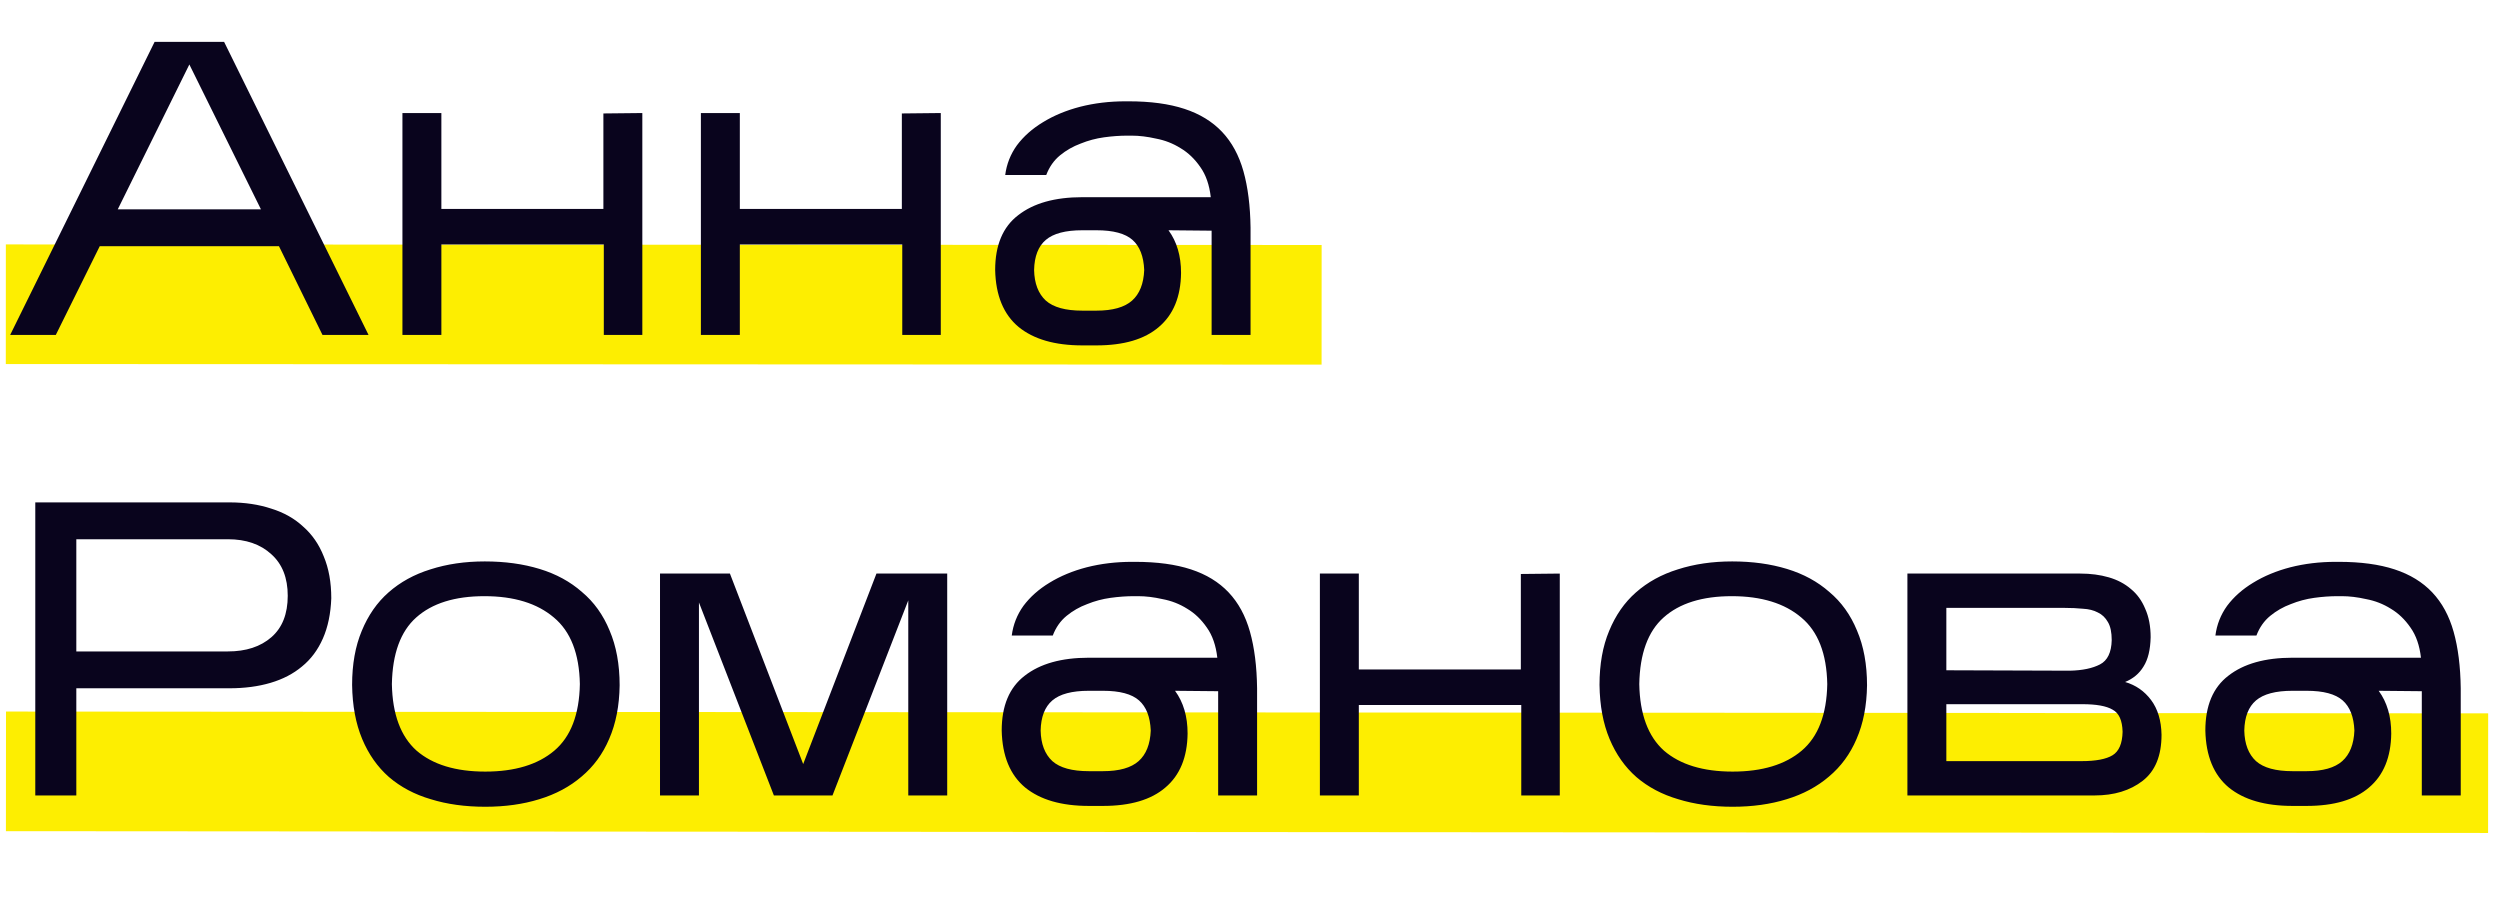
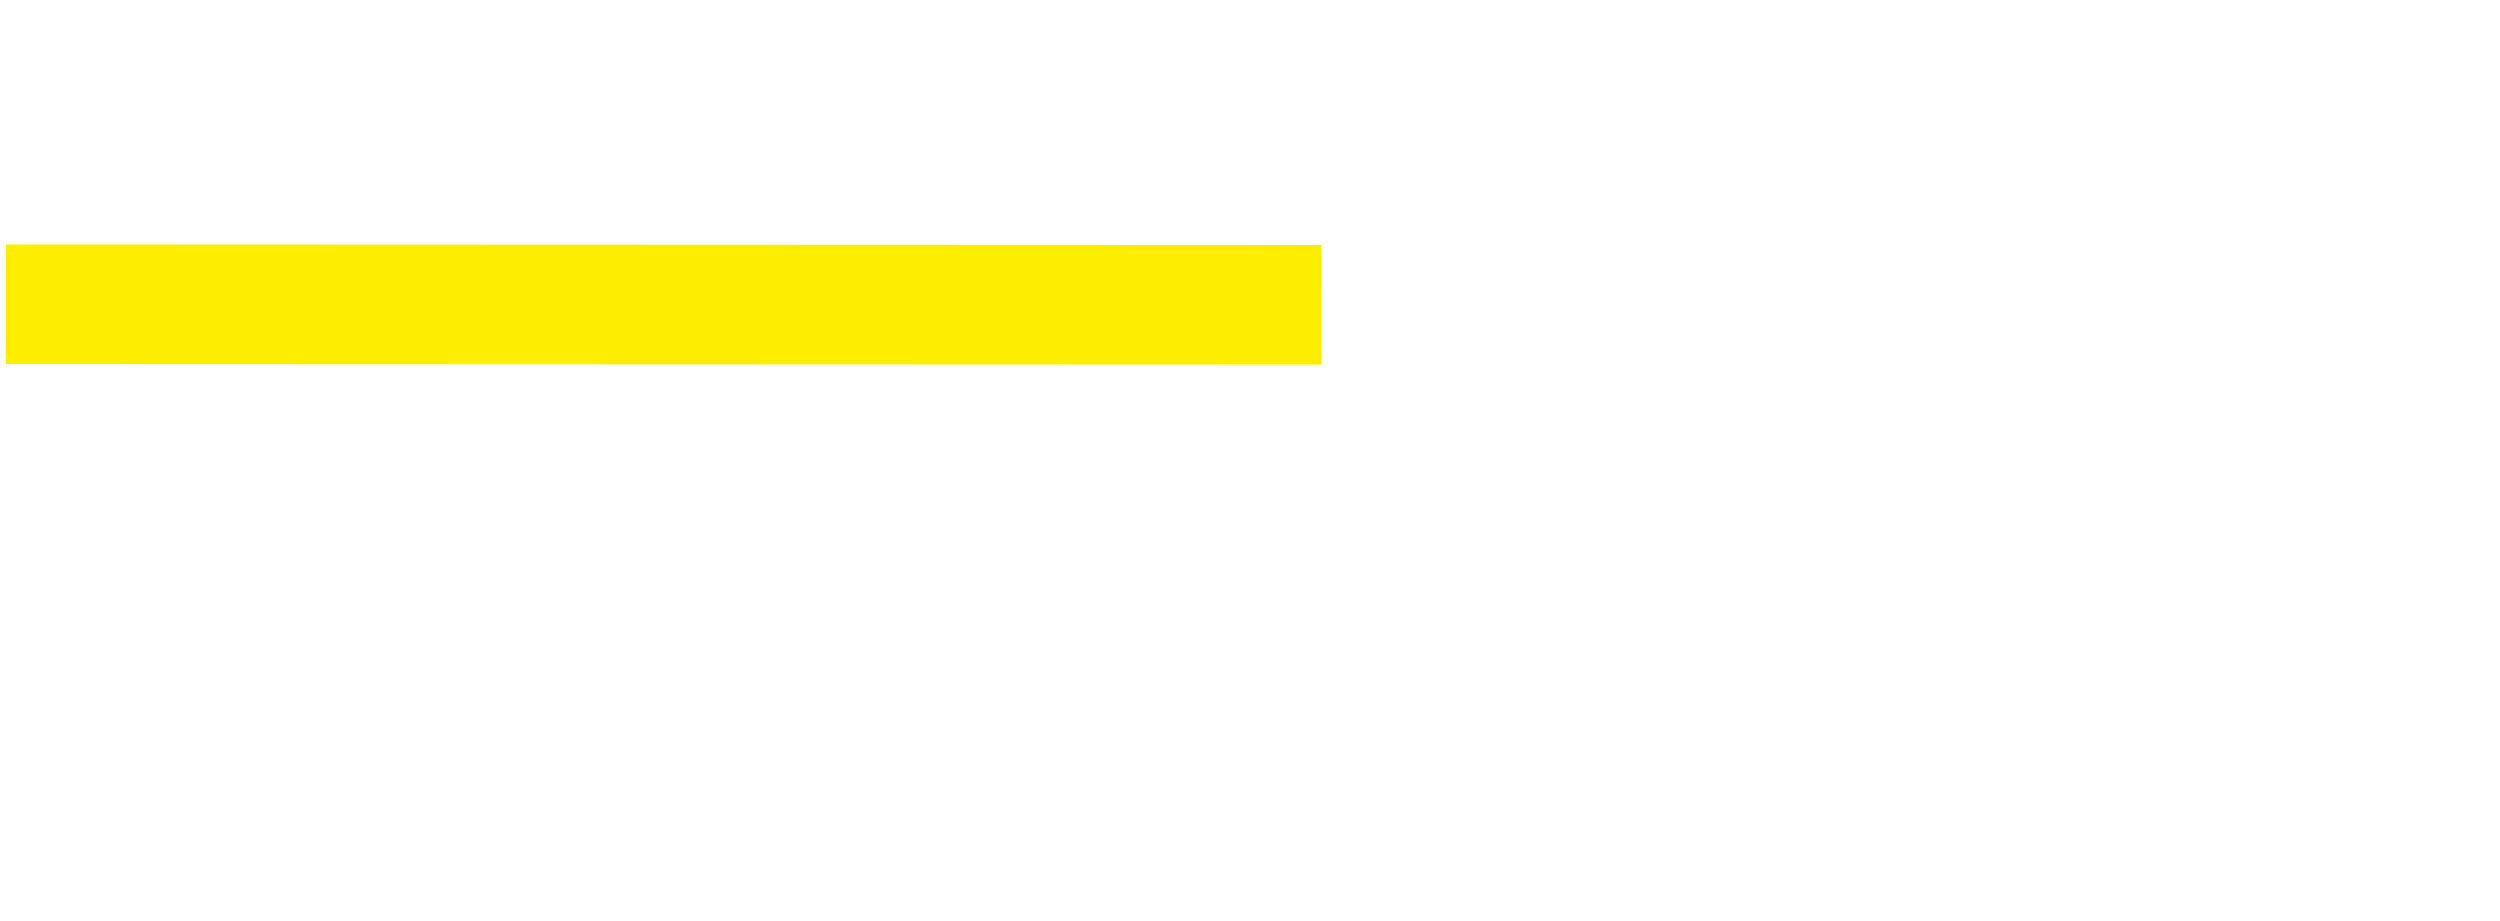
<svg xmlns="http://www.w3.org/2000/svg" width="418" height="154" viewBox="0 0 418 154" fill="none">
-   <path d="M0.996 128.971L416.015 129.273" stroke="#FDEE01" stroke-width="20" />
  <path d="M0.974 50.868L220.974 50.963" stroke="#FDEE01" stroke-width="20" />
-   <path d="M16.68 41.16L9.33 56H1.7L25.85 7H37.47L61.62 56H53.92L46.64 41.16H16.68ZM19.69 35H43.63L31.66 10.78L19.69 35ZM73.797 40.88V56H67.287V18.9H73.797V34.93H100.887V18.97L107.397 18.9V56H100.957V40.88H73.797ZM123.699 40.88V56H117.189V18.9H123.699V34.93H150.789V18.97L157.299 18.9V56H150.859V40.88H123.699ZM197.472 45.64C197.425 49.607 196.188 52.617 193.762 54.67C191.382 56.723 187.905 57.75 183.332 57.75H180.952C176.378 57.75 172.832 56.723 170.312 54.67C167.792 52.57 166.485 49.397 166.392 45.15C166.392 40.997 167.675 37.94 170.242 35.98C172.808 33.973 176.378 32.97 180.952 32.97H202.442C202.208 30.917 201.625 29.237 200.692 27.93C199.758 26.577 198.662 25.527 197.402 24.78C196.142 23.987 194.765 23.45 193.272 23.17C191.825 22.843 190.472 22.68 189.212 22.68H188.512C187.252 22.68 185.945 22.773 184.592 22.96C183.238 23.147 181.932 23.497 180.672 24.01C179.412 24.477 178.268 25.13 177.242 25.97C176.215 26.81 175.445 27.907 174.932 29.26H168.072C168.305 27.44 168.958 25.783 170.032 24.29C171.152 22.797 172.598 21.513 174.372 20.44C176.192 19.32 178.268 18.457 180.602 17.85C182.982 17.243 185.502 16.94 188.162 16.94H188.722C192.362 16.94 195.465 17.36 198.032 18.2C200.598 19.04 202.698 20.323 204.332 22.05C205.965 23.777 207.155 25.97 207.902 28.63C208.648 31.29 209.045 34.44 209.092 38.08V56H202.582V38.57L195.372 38.5C196.772 40.413 197.472 42.793 197.472 45.64ZM172.902 45.15C172.948 47.39 173.602 49.093 174.862 50.26C176.122 51.38 178.152 51.94 180.952 51.94H183.332C186.038 51.94 188.022 51.38 189.282 50.26C190.542 49.14 191.218 47.437 191.312 45.15C191.218 42.863 190.565 41.183 189.352 40.11C188.138 39.037 186.132 38.5 183.332 38.5H180.952C178.152 38.5 176.122 39.037 174.862 40.11C173.602 41.183 172.948 42.863 172.902 45.15ZM12.76 115.08V133H5.9V84H38.38C40.947 84 43.28 84.35 45.38 85.05C47.48 85.703 49.254 86.707 50.7 88.06C52.194 89.367 53.337 91.023 54.13 93.03C54.97 95.037 55.39 97.37 55.39 100.03C55.297 102.597 54.83 104.837 53.99 106.75C53.15 108.663 51.984 110.227 50.49 111.44C49.044 112.653 47.294 113.563 45.24 114.17C43.187 114.777 40.9 115.08 38.38 115.08H12.76ZM12.76 108.92H38.1C41.134 108.92 43.56 108.127 45.38 106.54C47.2 104.953 48.11 102.643 48.11 99.61C48.11 96.623 47.2 94.313 45.38 92.68C43.56 91 41.134 90.16 38.1 90.16H12.76V108.92ZM103.603 114.59C103.557 117.997 102.973 120.983 101.853 123.55C100.78 126.07 99.24 128.17 97.233 129.85C95.273 131.53 92.917 132.79 90.163 133.63C87.457 134.47 84.447 134.89 81.133 134.89C77.773 134.89 74.74 134.47 72.033 133.63C69.327 132.837 66.993 131.6 65.033 129.92C63.12 128.24 61.627 126.117 60.553 123.55C59.48 120.983 58.92 117.973 58.873 114.52C58.873 111.067 59.41 108.057 60.483 105.49C61.557 102.877 63.05 100.73 64.963 99.05C66.923 97.323 69.257 96.04 71.963 95.2C74.717 94.313 77.75 93.87 81.063 93.87C84.423 93.87 87.48 94.29 90.233 95.13C92.987 95.97 95.343 97.253 97.303 98.98C99.31 100.66 100.85 102.807 101.923 105.42C103.043 108.033 103.603 111.09 103.603 114.59ZM65.523 114.38C65.617 119.42 66.993 123.13 69.653 125.51C72.36 127.843 76.187 129.01 81.133 129.01C86.08 129.01 89.93 127.843 92.683 125.51C95.437 123.177 96.86 119.467 96.953 114.38C96.86 109.293 95.413 105.583 92.613 103.25C89.813 100.87 85.94 99.68 80.993 99.68C76.047 99.68 72.243 100.87 69.583 103.25C66.97 105.583 65.617 109.293 65.523 114.38ZM116.863 100.73V133H110.353V95.9H122.043L134.293 127.75L146.543 95.9H158.373V133H151.863V100.38L139.193 133H129.393L116.863 100.73ZM198.565 122.64C198.519 126.607 197.282 129.617 194.855 131.67C192.475 133.723 188.999 134.75 184.425 134.75H182.045C177.472 134.75 173.925 133.723 171.405 131.67C168.885 129.57 167.579 126.397 167.485 122.15C167.485 117.997 168.769 114.94 171.335 112.98C173.902 110.973 177.472 109.97 182.045 109.97H203.535C203.302 107.917 202.719 106.237 201.785 104.93C200.852 103.577 199.755 102.527 198.495 101.78C197.235 100.987 195.859 100.45 194.365 100.17C192.919 99.843 191.565 99.68 190.305 99.68H189.605C188.345 99.68 187.039 99.773 185.685 99.96C184.332 100.147 183.025 100.497 181.765 101.01C180.505 101.477 179.362 102.13 178.335 102.97C177.309 103.81 176.539 104.907 176.025 106.26H169.165C169.399 104.44 170.052 102.783 171.125 101.29C172.245 99.797 173.692 98.513 175.465 97.44C177.285 96.32 179.362 95.457 181.695 94.85C184.075 94.243 186.595 93.94 189.255 93.94H189.815C193.455 93.94 196.559 94.36 199.125 95.2C201.692 96.04 203.792 97.323 205.425 99.05C207.059 100.777 208.249 102.97 208.995 105.63C209.742 108.29 210.139 111.44 210.185 115.08V133H203.675V115.57L196.465 115.5C197.865 117.413 198.565 119.793 198.565 122.64ZM173.995 122.15C174.042 124.39 174.695 126.093 175.955 127.26C177.215 128.38 179.245 128.94 182.045 128.94H184.425C187.132 128.94 189.115 128.38 190.375 127.26C191.635 126.14 192.312 124.437 192.405 122.15C192.312 119.863 191.659 118.183 190.445 117.11C189.232 116.037 187.225 115.5 184.425 115.5H182.045C179.245 115.5 177.215 116.037 175.955 117.11C174.695 118.183 174.042 119.863 173.995 122.15ZM227.195 117.88V133H220.685V95.9H227.195V111.93H254.285V95.97L260.795 95.9V133H254.355V117.88H227.195ZM312.168 114.59C312.121 117.997 311.538 120.983 310.418 123.55C309.344 126.07 307.804 128.17 305.798 129.85C303.838 131.53 301.481 132.79 298.728 133.63C296.021 134.47 293.011 134.89 289.698 134.89C286.338 134.89 283.304 134.47 280.598 133.63C277.891 132.837 275.558 131.6 273.598 129.92C271.684 128.24 270.191 126.117 269.118 123.55C268.044 120.983 267.484 117.973 267.438 114.52C267.438 111.067 267.974 108.057 269.048 105.49C270.121 102.877 271.614 100.73 273.528 99.05C275.488 97.323 277.821 96.04 280.528 95.2C283.281 94.313 286.314 93.87 289.628 93.87C292.988 93.87 296.044 94.29 298.798 95.13C301.551 95.97 303.908 97.253 305.868 98.98C307.874 100.66 309.414 102.807 310.488 105.42C311.608 108.033 312.168 111.09 312.168 114.59ZM274.088 114.38C274.181 119.42 275.558 123.13 278.218 125.51C280.924 127.843 284.751 129.01 289.698 129.01C294.644 129.01 298.494 127.843 301.248 125.51C304.001 123.177 305.424 119.467 305.518 114.38C305.424 109.293 303.978 105.583 301.178 103.25C298.378 100.87 294.504 99.68 289.558 99.68C284.611 99.68 280.808 100.87 278.148 103.25C275.534 105.583 274.181 109.293 274.088 114.38ZM361.408 122.85C361.408 126.35 360.358 128.917 358.258 130.55C356.158 132.183 353.474 133 350.208 133H318.918V95.9H347.828C349.554 95.9 351.141 96.11 352.588 96.53C354.034 96.95 355.271 97.603 356.298 98.49C357.324 99.33 358.118 100.427 358.678 101.78C359.284 103.133 359.588 104.72 359.588 106.54C359.541 108.64 359.144 110.273 358.398 111.44C357.698 112.607 356.671 113.47 355.318 114.03C357.091 114.543 358.538 115.547 359.658 117.04C360.778 118.533 361.361 120.47 361.408 122.85ZM325.428 112.07L346.078 112.14C348.178 112.093 349.858 111.743 351.118 111.09C352.378 110.437 353.031 109.083 353.078 107.03C353.078 105.723 352.868 104.72 352.448 104.02C352.028 103.273 351.468 102.737 350.768 102.41C350.068 102.037 349.228 101.827 348.248 101.78C347.314 101.687 346.311 101.64 345.238 101.64H325.428V112.07ZM325.428 127.26H348.038C350.418 127.26 352.144 126.933 353.218 126.28C354.291 125.627 354.851 124.32 354.898 122.36C354.851 120.447 354.291 119.21 353.218 118.65C352.191 118.043 350.511 117.74 348.178 117.74H325.428V127.26ZM399.815 122.64C399.769 126.607 398.532 129.617 396.105 131.67C393.725 133.723 390.249 134.75 385.675 134.75H383.295C378.722 134.75 375.175 133.723 372.655 131.67C370.135 129.57 368.829 126.397 368.735 122.15C368.735 117.997 370.019 114.94 372.585 112.98C375.152 110.973 378.722 109.97 383.295 109.97H404.785C404.552 107.917 403.969 106.237 403.035 104.93C402.102 103.577 401.005 102.527 399.745 101.78C398.485 100.987 397.109 100.45 395.615 100.17C394.169 99.843 392.815 99.68 391.555 99.68H390.855C389.595 99.68 388.289 99.773 386.935 99.96C385.582 100.147 384.275 100.497 383.015 101.01C381.755 101.477 380.612 102.13 379.585 102.97C378.559 103.81 377.789 104.907 377.275 106.26H370.415C370.649 104.44 371.302 102.783 372.375 101.29C373.495 99.797 374.942 98.513 376.715 97.44C378.535 96.32 380.612 95.457 382.945 94.85C385.325 94.243 387.845 93.94 390.505 93.94H391.065C394.705 93.94 397.809 94.36 400.375 95.2C402.942 96.04 405.042 97.323 406.675 99.05C408.309 100.777 409.499 102.97 410.245 105.63C410.992 108.29 411.389 111.44 411.435 115.08V133H404.925V115.57L397.715 115.5C399.115 117.413 399.815 119.793 399.815 122.64ZM375.245 122.15C375.292 124.39 375.945 126.093 377.205 127.26C378.465 128.38 380.495 128.94 383.295 128.94H385.675C388.382 128.94 390.365 128.38 391.625 127.26C392.885 126.14 393.562 124.437 393.655 122.15C393.562 119.863 392.909 118.183 391.695 117.11C390.482 116.037 388.475 115.5 385.675 115.5H383.295C380.495 115.5 378.465 116.037 377.205 117.11C375.945 118.183 375.292 119.863 375.245 122.15Z" fill="#09041D" />
</svg>